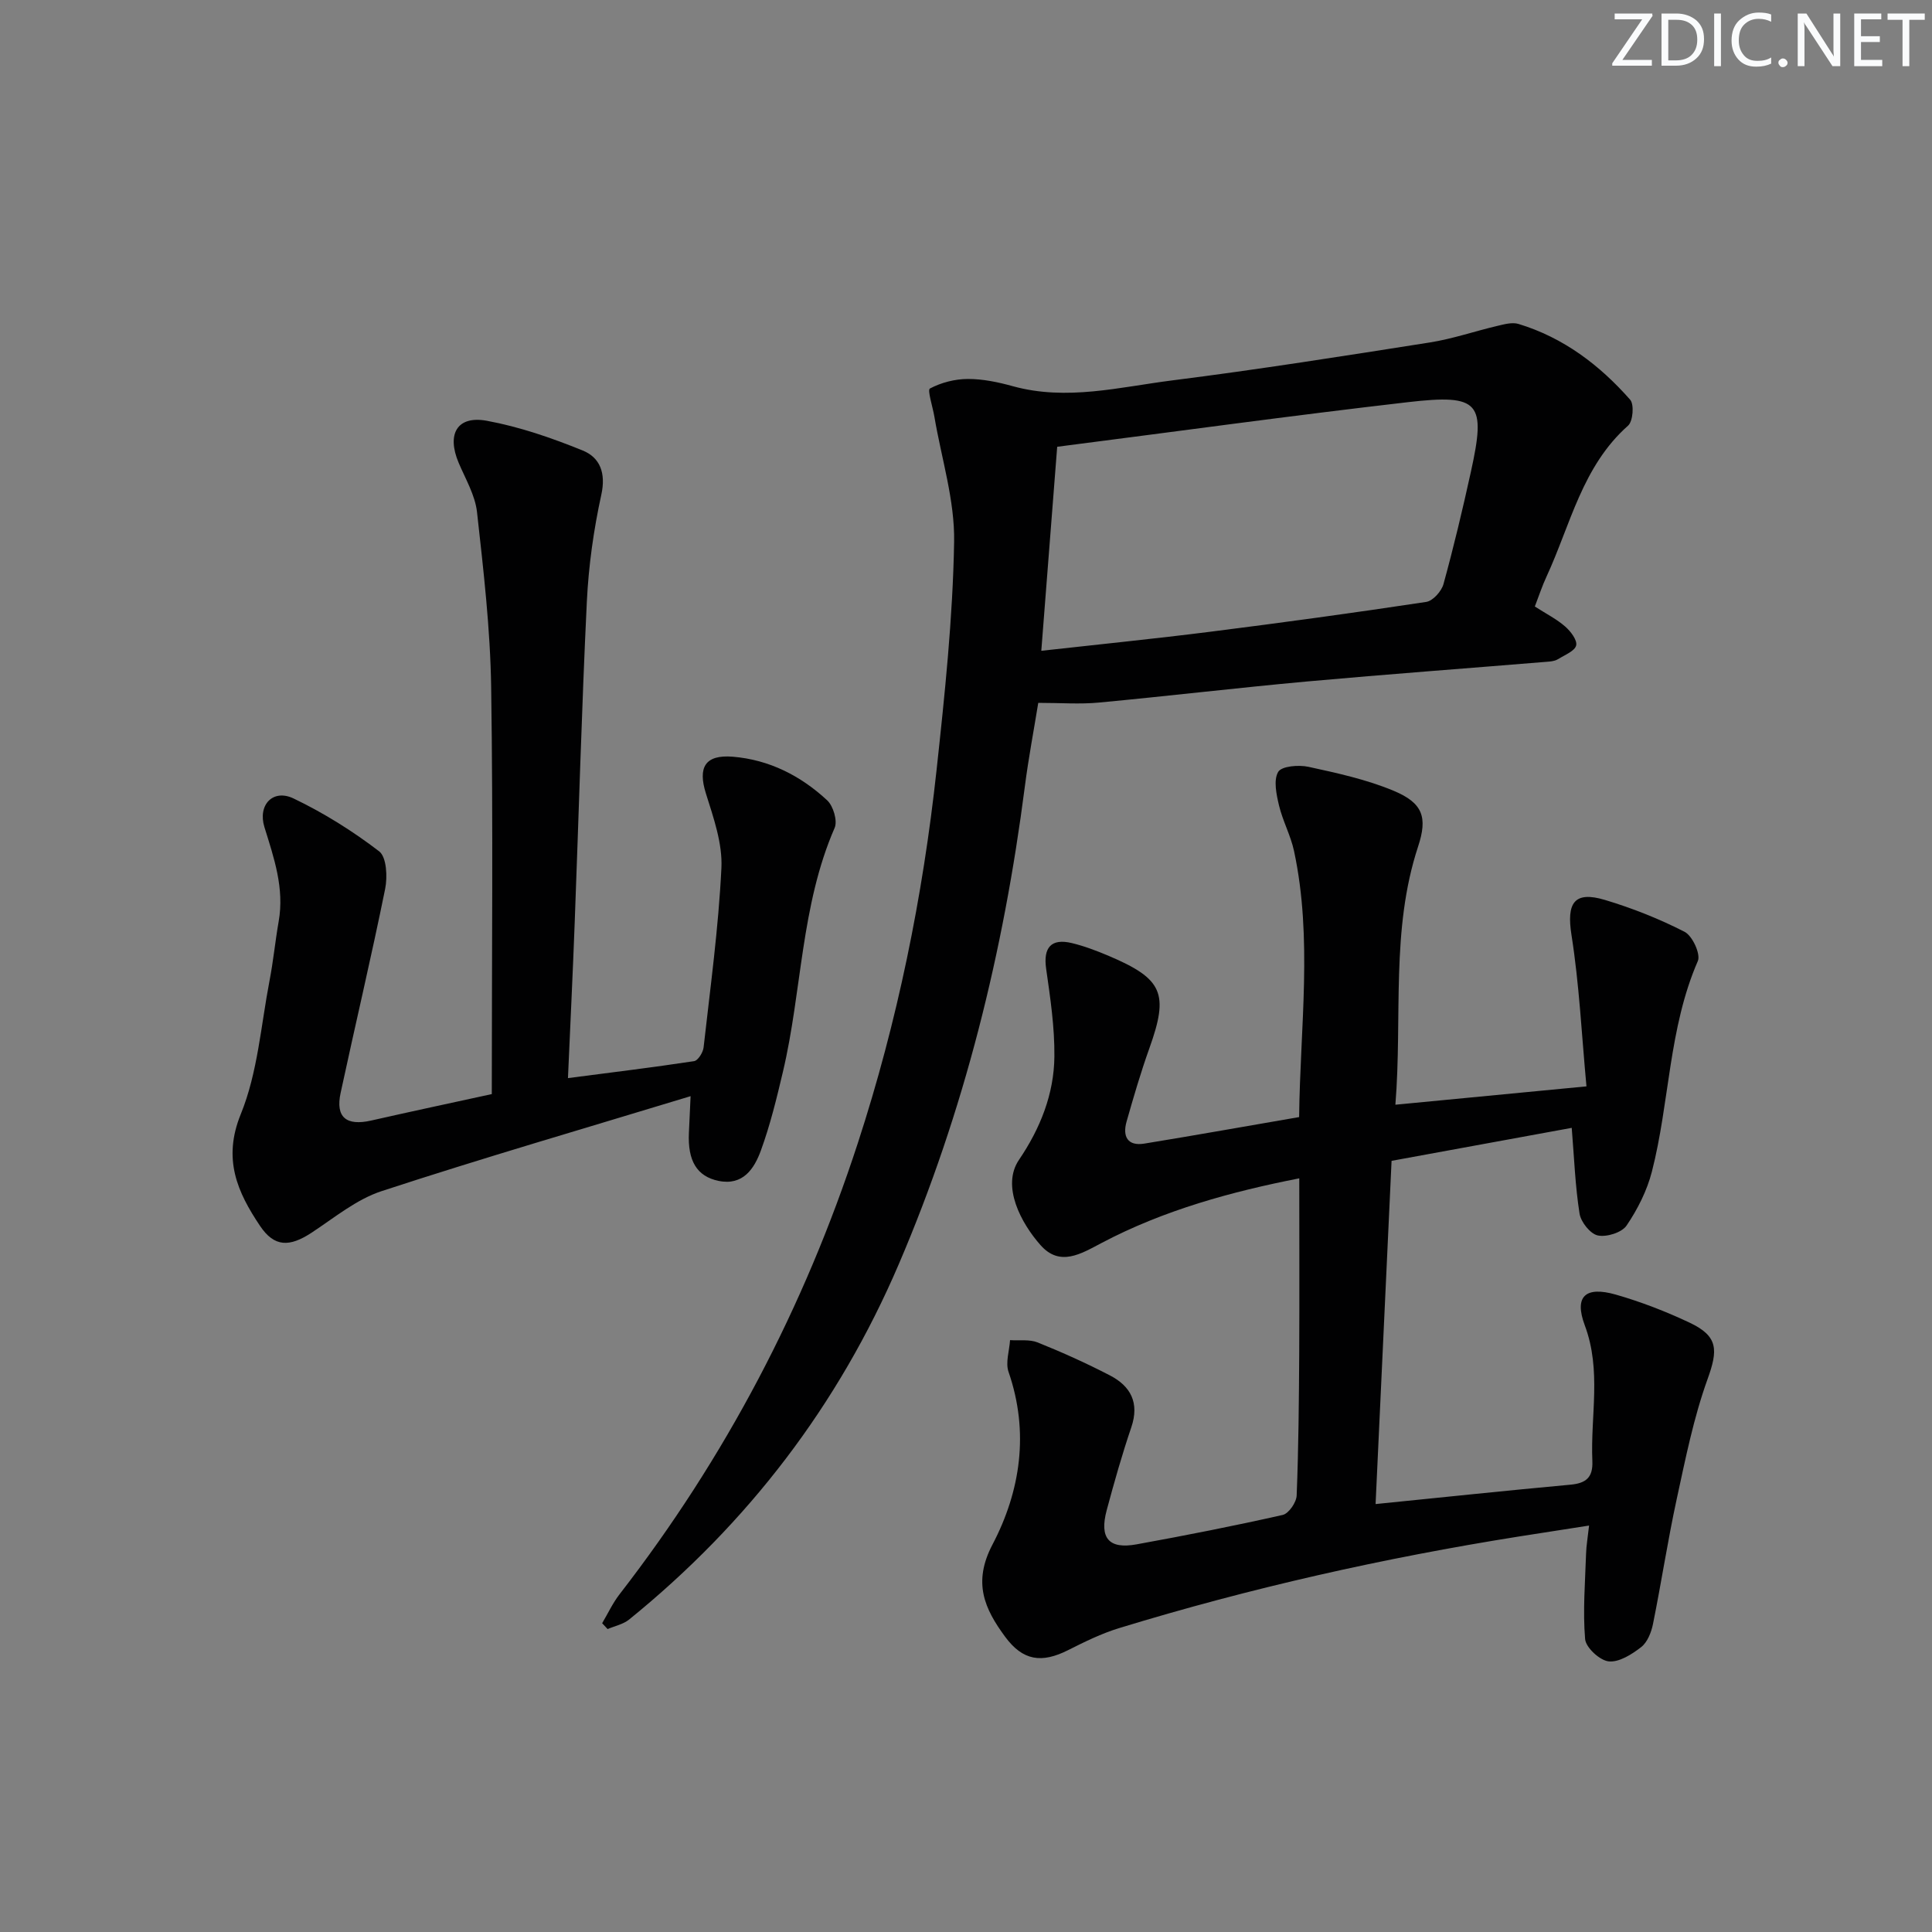
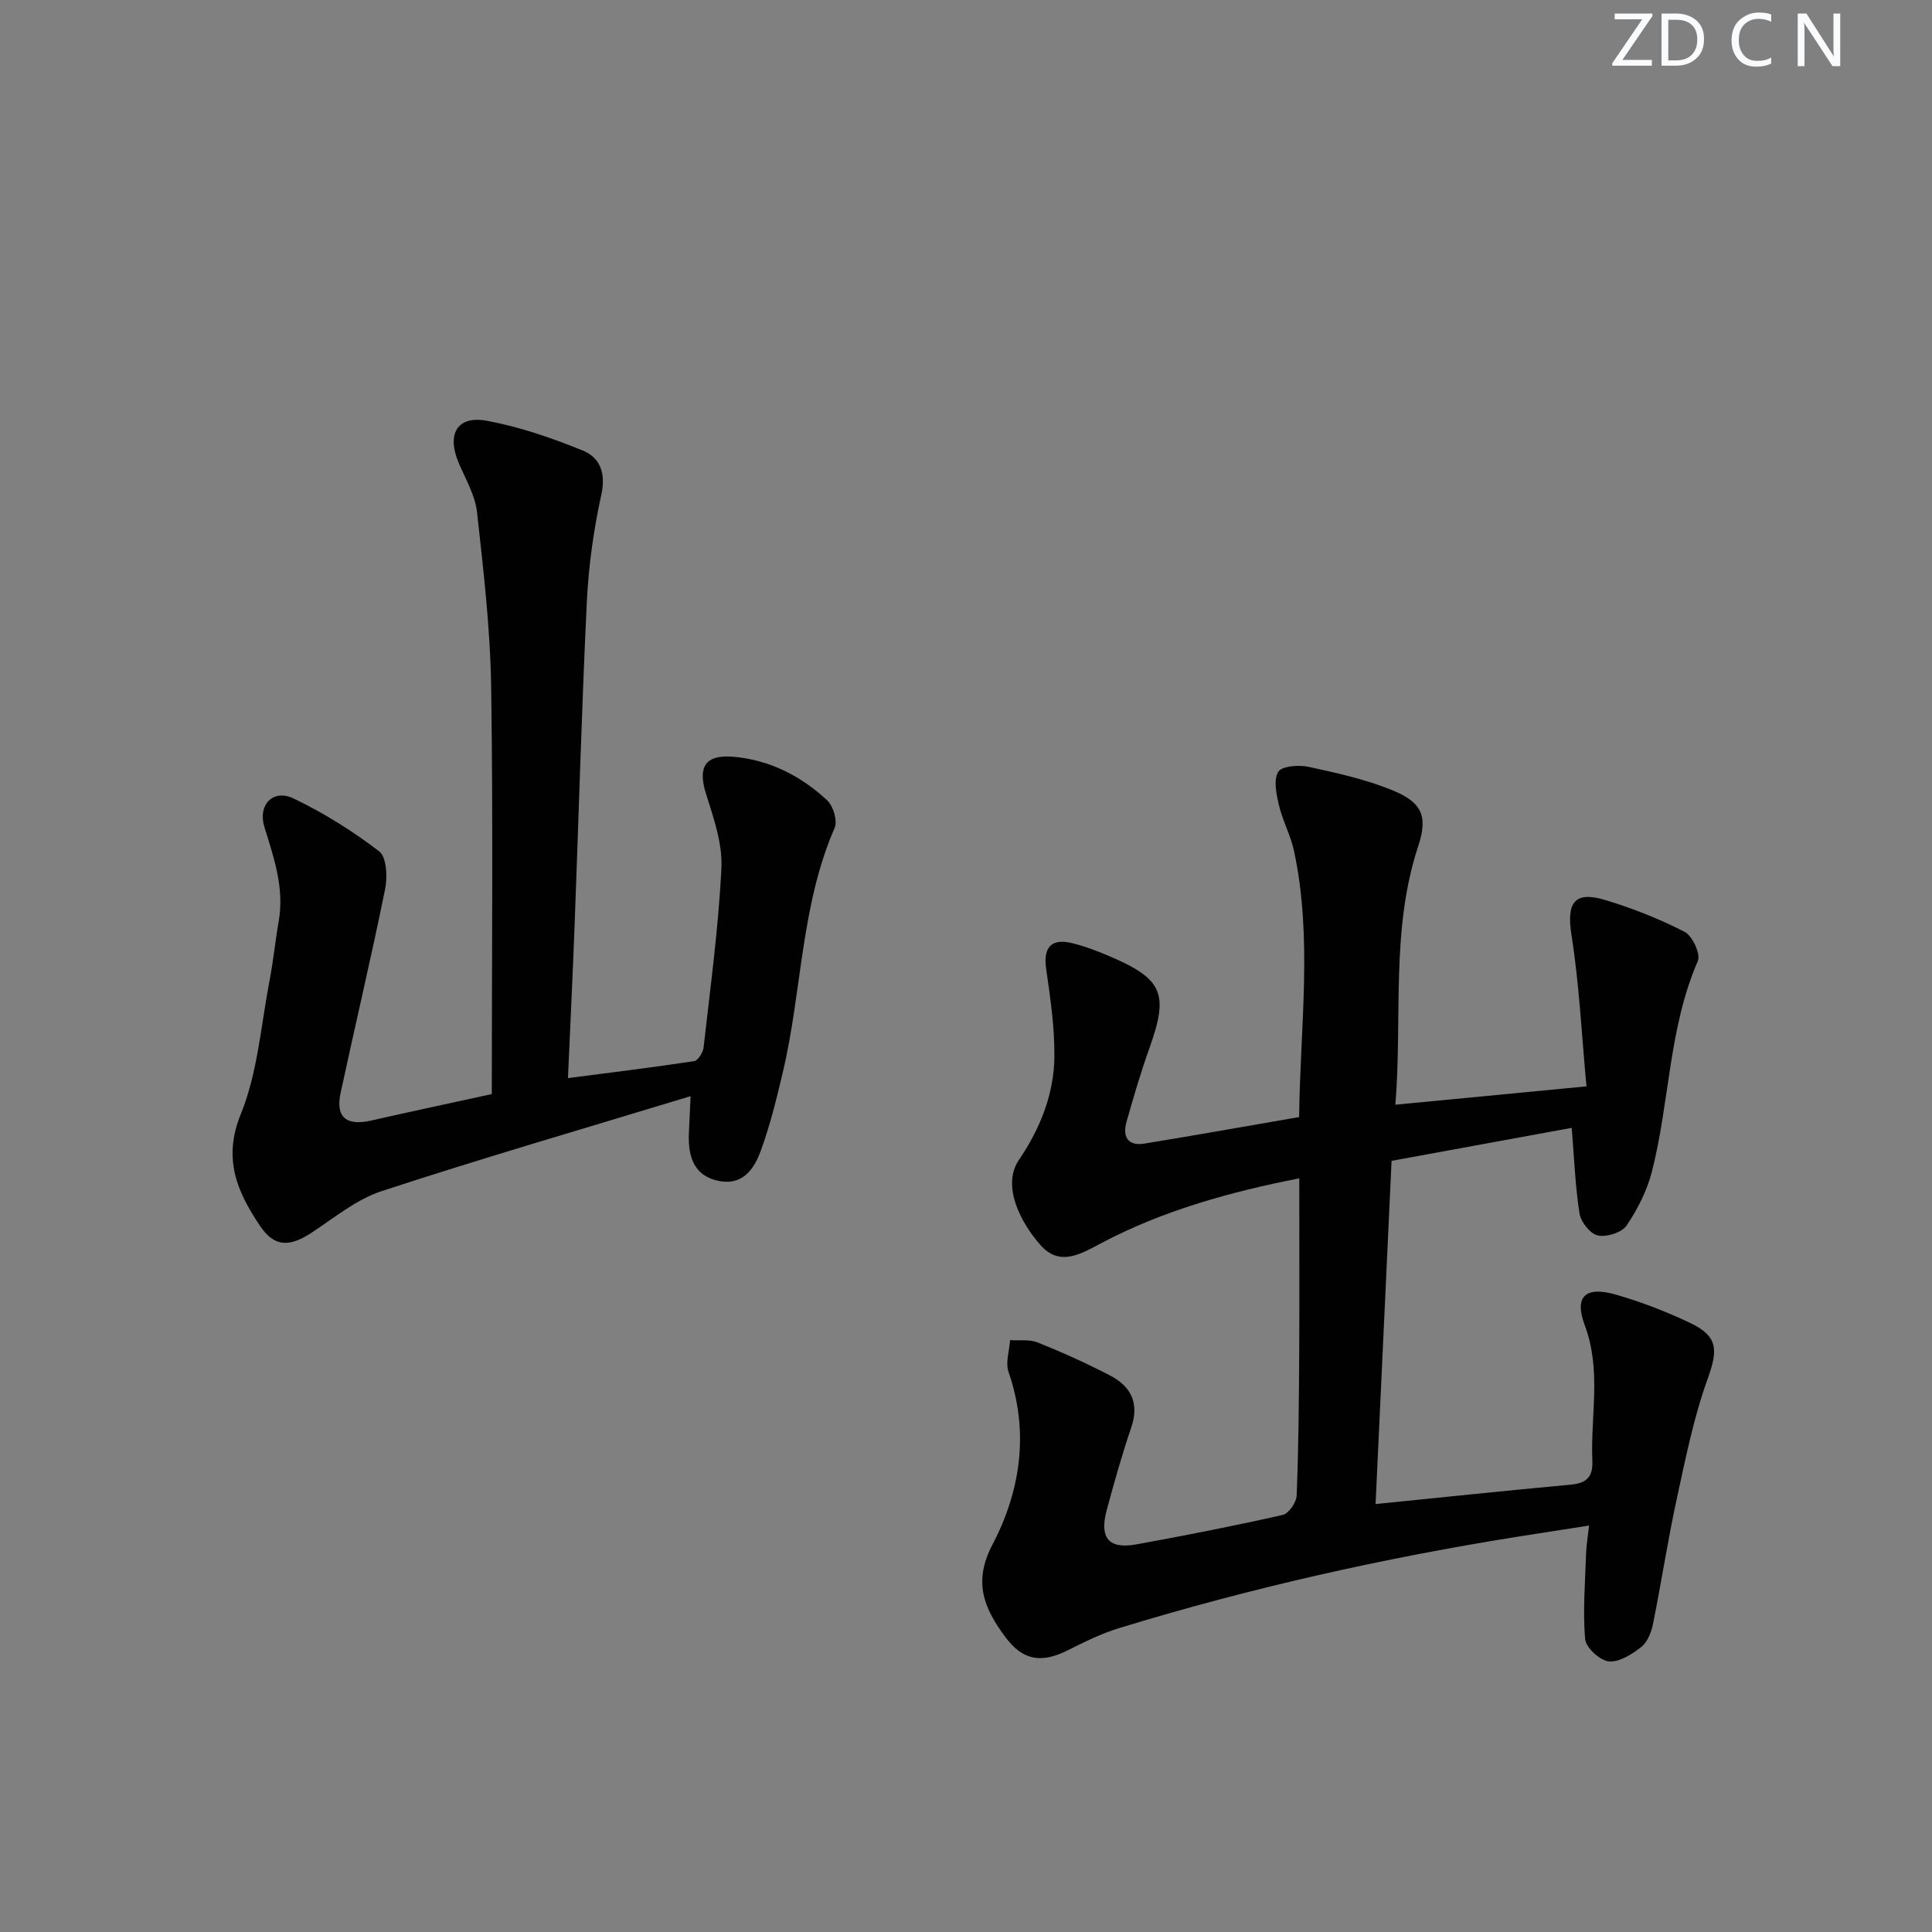
<svg xmlns="http://www.w3.org/2000/svg" enable-background="new 0 0 400 400" viewBox="0 0 400 400">
  <rect x="0" y="0" width="400" height="400" fill="#808080" stroke="none" />
  <g fill="#fafbfc">
    <path d="m342.2 3.2-6.3 9.2h6.1v1.2h-8.2v-.5l6.2-9.1h-5.7v-1.2h7.8v.4z" />
    <path d="m344 13.7v-10.9h3.1c1.6 0 3 .5 4.1 1.4 1.1 1 1.6 2.2 1.6 3.9s-.5 3-1.6 4-2.5 1.5-4.2 1.5h-3zm1.4-9.6v8.4h1.6c1.4 0 2.5-.4 3.2-1.1.8-.8 1.2-1.8 1.2-3.2s-.4-2.4-1.2-3.1-1.8-1-3.1-1z" />
-     <path d="m356.3 2.8v10.9h-1.4v-10.9z" />
    <path d="m366.6 13.2c-.8.4-1.8.6-3 .6-1.6 0-2.8-.5-3.7-1.5s-1.4-2.3-1.4-3.9c0-1.7.5-3.2 1.6-4.2s2.4-1.6 4-1.6c1 0 1.9.1 2.6.4v1.5c-.8-.4-1.6-.6-2.6-.6-1.2 0-2.2.4-3 1.2s-1.1 1.9-1.1 3.3c0 1.3.4 2.3 1.1 3.1s1.6 1.1 2.8 1.1c1.1 0 2-.2 2.8-.7v1.3z" />
-     <path d="m368.2 13c0-.3.1-.5.3-.6.2-.2.4-.3.6-.3.3 0 .5.1.7.3s.3.4.3.6-.1.5-.3.6c-.2.2-.4.3-.7.3s-.5-.1-.6-.3c-.2-.2-.3-.4-.3-.6z" />
    <path d="m381.1 13.7h-1.7l-5.5-8.4c-.2-.2-.3-.5-.4-.7 0 .2.1.8.1 1.5v7.6h-1.4v-10.9h1.8l5.3 8.3c.3.4.4.6.4.8 0-.3-.1-.8-.1-1.6v-7.5h1.4v10.9z" />
-     <path d="m389.7 13.7h-5.8v-10.9h5.6v1.2h-4.2v3.5h3.9v1.2h-3.9v3.7h4.4z" />
-     <path d="m398.4 4.1h-3.1v9.6h-1.4v-9.6h-3.1v-1.3h7.7v1.3z" />
  </g>
  <path d="m269 243.96c-13.92 2.74-27.95 6.53-40.96 13.4-4.28 2.26-8.61 4.95-12.61.43-4.02-4.54-8.15-12.22-4.46-17.66 4.39-6.47 7.26-13.61 7.33-21.41.06-6.06-.85-12.15-1.71-18.17-.62-4.35 1.02-6.34 5.35-5.29 2.57.62 5.08 1.58 7.53 2.61 11.32 4.8 12.56 7.8 8.5 19.15-1.79 5-3.28 10.11-4.73 15.21-.85 3.02.17 5.11 3.69 4.54 10.62-1.73 21.21-3.63 32.04-5.49.21-18.64 2.83-36.91-1.05-55.07-.69-3.22-2.34-6.22-3.11-9.43-.54-2.28-1.18-5.24-.18-6.96.7-1.21 4.24-1.5 6.27-1.06 5.96 1.3 12.03 2.62 17.63 4.96 6.07 2.53 7.07 5.49 5.07 11.55-5.7 17.31-3.23 35.2-4.7 53.45 13.17-1.26 25.64-2.46 39.56-3.8-1-10.73-1.49-21.12-3.1-31.33-1.04-6.61.51-9.19 6.92-7.27 5.67 1.7 11.25 3.91 16.51 6.61 1.61.83 3.35 4.62 2.73 6.04-6.08 13.96-5.82 29.23-9.52 43.63-1.01 3.92-2.95 7.77-5.23 11.13-.99 1.46-4.12 2.44-5.95 2.06-1.56-.32-3.51-2.77-3.79-4.52-.9-5.7-1.11-11.5-1.62-17.76-12.32 2.25-24.52 4.49-37.3 6.83-1.11 23.76-2.21 47.43-3.31 71.06 13.93-1.4 27.12-2.8 40.33-4.01 3.24-.3 4.7-1.48 4.55-4.92-.41-9.35 1.94-18.7-1.57-28.08-2.25-6.03.17-8.14 6.41-6.36 5.24 1.5 10.4 3.5 15.33 5.83 5.93 2.81 5.85 5.66 3.68 11.68-2.89 8.01-4.57 16.49-6.39 24.85-1.86 8.57-3.17 17.26-4.91 25.86-.35 1.72-1.16 3.77-2.45 4.77-1.93 1.5-4.58 3.18-6.72 2.95-1.85-.2-4.74-2.86-4.88-4.63-.49-5.85.01-11.8.2-17.7.05-1.63.34-3.25.62-5.79-5.15.8-9.79 1.52-14.43 2.25-28.06 4.46-55.72 10.67-82.89 18.99-3.62 1.11-7.09 2.81-10.49 4.53-5.54 2.8-9.42 2.23-13.09-2.75-4.27-5.79-6.74-11.21-2.63-19.06 5.81-11.07 7.66-23.28 3.34-35.77-.67-1.93.17-4.38.31-6.58 1.92.13 4.02-.2 5.72.48 5.08 2.04 10.09 4.3 14.95 6.82 4.31 2.23 6.15 5.68 4.44 10.73-1.92 5.65-3.55 11.41-5.1 17.18-1.55 5.79.44 8.12 6.19 7.07 10.12-1.84 20.22-3.82 30.25-6.09 1.25-.28 2.84-2.6 2.89-4.03.39-9.82.47-19.65.53-29.48.06-11.97.01-23.92.01-36.18z" fill="#010102" />
-   <path d="m317.77 125.57c2.45 1.57 4.57 2.64 6.3 4.16 1.12.98 2.51 2.8 2.26 3.89-.27 1.16-2.31 1.95-3.64 2.79-.54.34-1.24.5-1.89.56-16.72 1.38-33.46 2.61-50.17 4.12-14.39 1.31-28.75 3.02-43.13 4.37-3.91.37-7.88.06-12.54.06-.92 5.68-2.03 11.49-2.78 17.34-4.39 34.09-12.51 67.17-26.09 98.86-12.51 29.2-31.21 53.62-55.83 73.58-1.22.99-2.96 1.34-4.46 1.98-.38-.4-.75-.81-1.13-1.21 1.19-2 2.18-4.16 3.6-5.99 21.9-28.26 38.26-59.42 49.33-93.4 8.21-25.18 13.46-51.01 16.31-77.29 1.7-15.68 3.36-31.44 3.63-47.19.15-8.61-2.62-17.26-4.08-25.9-.34-2.04-1.5-5.56-.93-5.86 2.33-1.24 5.18-1.97 7.84-1.98 3.11-.01 6.3.66 9.33 1.5 11.17 3.08 22.12.17 33.06-1.21 17.79-2.25 35.5-5.05 53.22-7.84 4.73-.74 9.32-2.33 14-3.43 1.44-.34 3.09-.81 4.41-.41 9.3 2.82 16.8 8.51 23.12 15.69.86.98.58 4.46-.43 5.36-9.49 8.4-11.92 20.5-16.89 31.26-.9 1.92-1.56 3.96-2.42 6.19zm-102.18 9.17c12.18-1.36 23.54-2.5 34.87-3.93 14.96-1.89 29.91-3.93 44.82-6.19 1.39-.21 3.17-2.2 3.58-3.7 2.11-7.67 3.95-15.41 5.66-23.18 3.19-14.44 1.86-16.19-12.99-14.48-24.03 2.77-48 6.08-72.65 9.24-1.08 13.86-2.16 27.7-3.29 42.24z" fill="#010102" />
  <path d="m117.59 223.21c9.09-1.18 17.62-2.22 26.11-3.51.81-.12 1.85-1.79 1.97-2.83 1.39-12.38 3.09-24.75 3.69-37.18.24-5.07-1.63-10.38-3.2-15.38-1.71-5.42-.21-8.11 5.56-7.64 7.54.62 14.07 3.95 19.54 9.03 1.26 1.17 2.18 4.26 1.54 5.71-7.03 16.14-6.75 33.78-10.71 50.52-1.29 5.47-2.63 10.98-4.55 16.25-1.37 3.77-3.7 7.35-8.77 6.31-4.51-.93-6.41-4.18-6.14-9.96.09-1.97.18-3.94.35-7.58-21.93 6.67-43.07 12.81-63.97 19.66-5.23 1.71-9.81 5.53-14.52 8.62-4.55 2.98-7.69 3-10.66-1.43-4.68-6.98-7.77-13.82-3.98-23.13 3.5-8.58 4.17-18.34 5.95-27.61.79-4.07 1.18-8.22 1.9-12.31 1.2-6.85-.97-13.12-2.95-19.49-1.43-4.6 1.76-8 6.04-5.94 6.24 2.99 12.22 6.73 17.71 10.94 1.54 1.18 1.75 5.28 1.24 7.78-2.86 14.12-6.19 28.15-9.22 42.24-1.09 5.05 1.18 6.89 6.36 5.71 8.38-1.9 16.78-3.69 24.94-5.47 0-28.33.29-56.29-.13-84.23-.18-12.11-1.59-24.21-2.93-36.27-.39-3.5-2.38-6.85-3.8-10.2-2.52-5.96-.32-9.84 5.85-8.7 6.77 1.25 13.44 3.55 19.85 6.16 3.56 1.45 4.82 4.65 3.84 9.13-1.59 7.26-2.64 14.72-3 22.15-1.07 22.1-1.67 44.23-2.51 66.34-.39 10.47-.9 20.91-1.4 32.31z" fill="#010102" />
</svg>